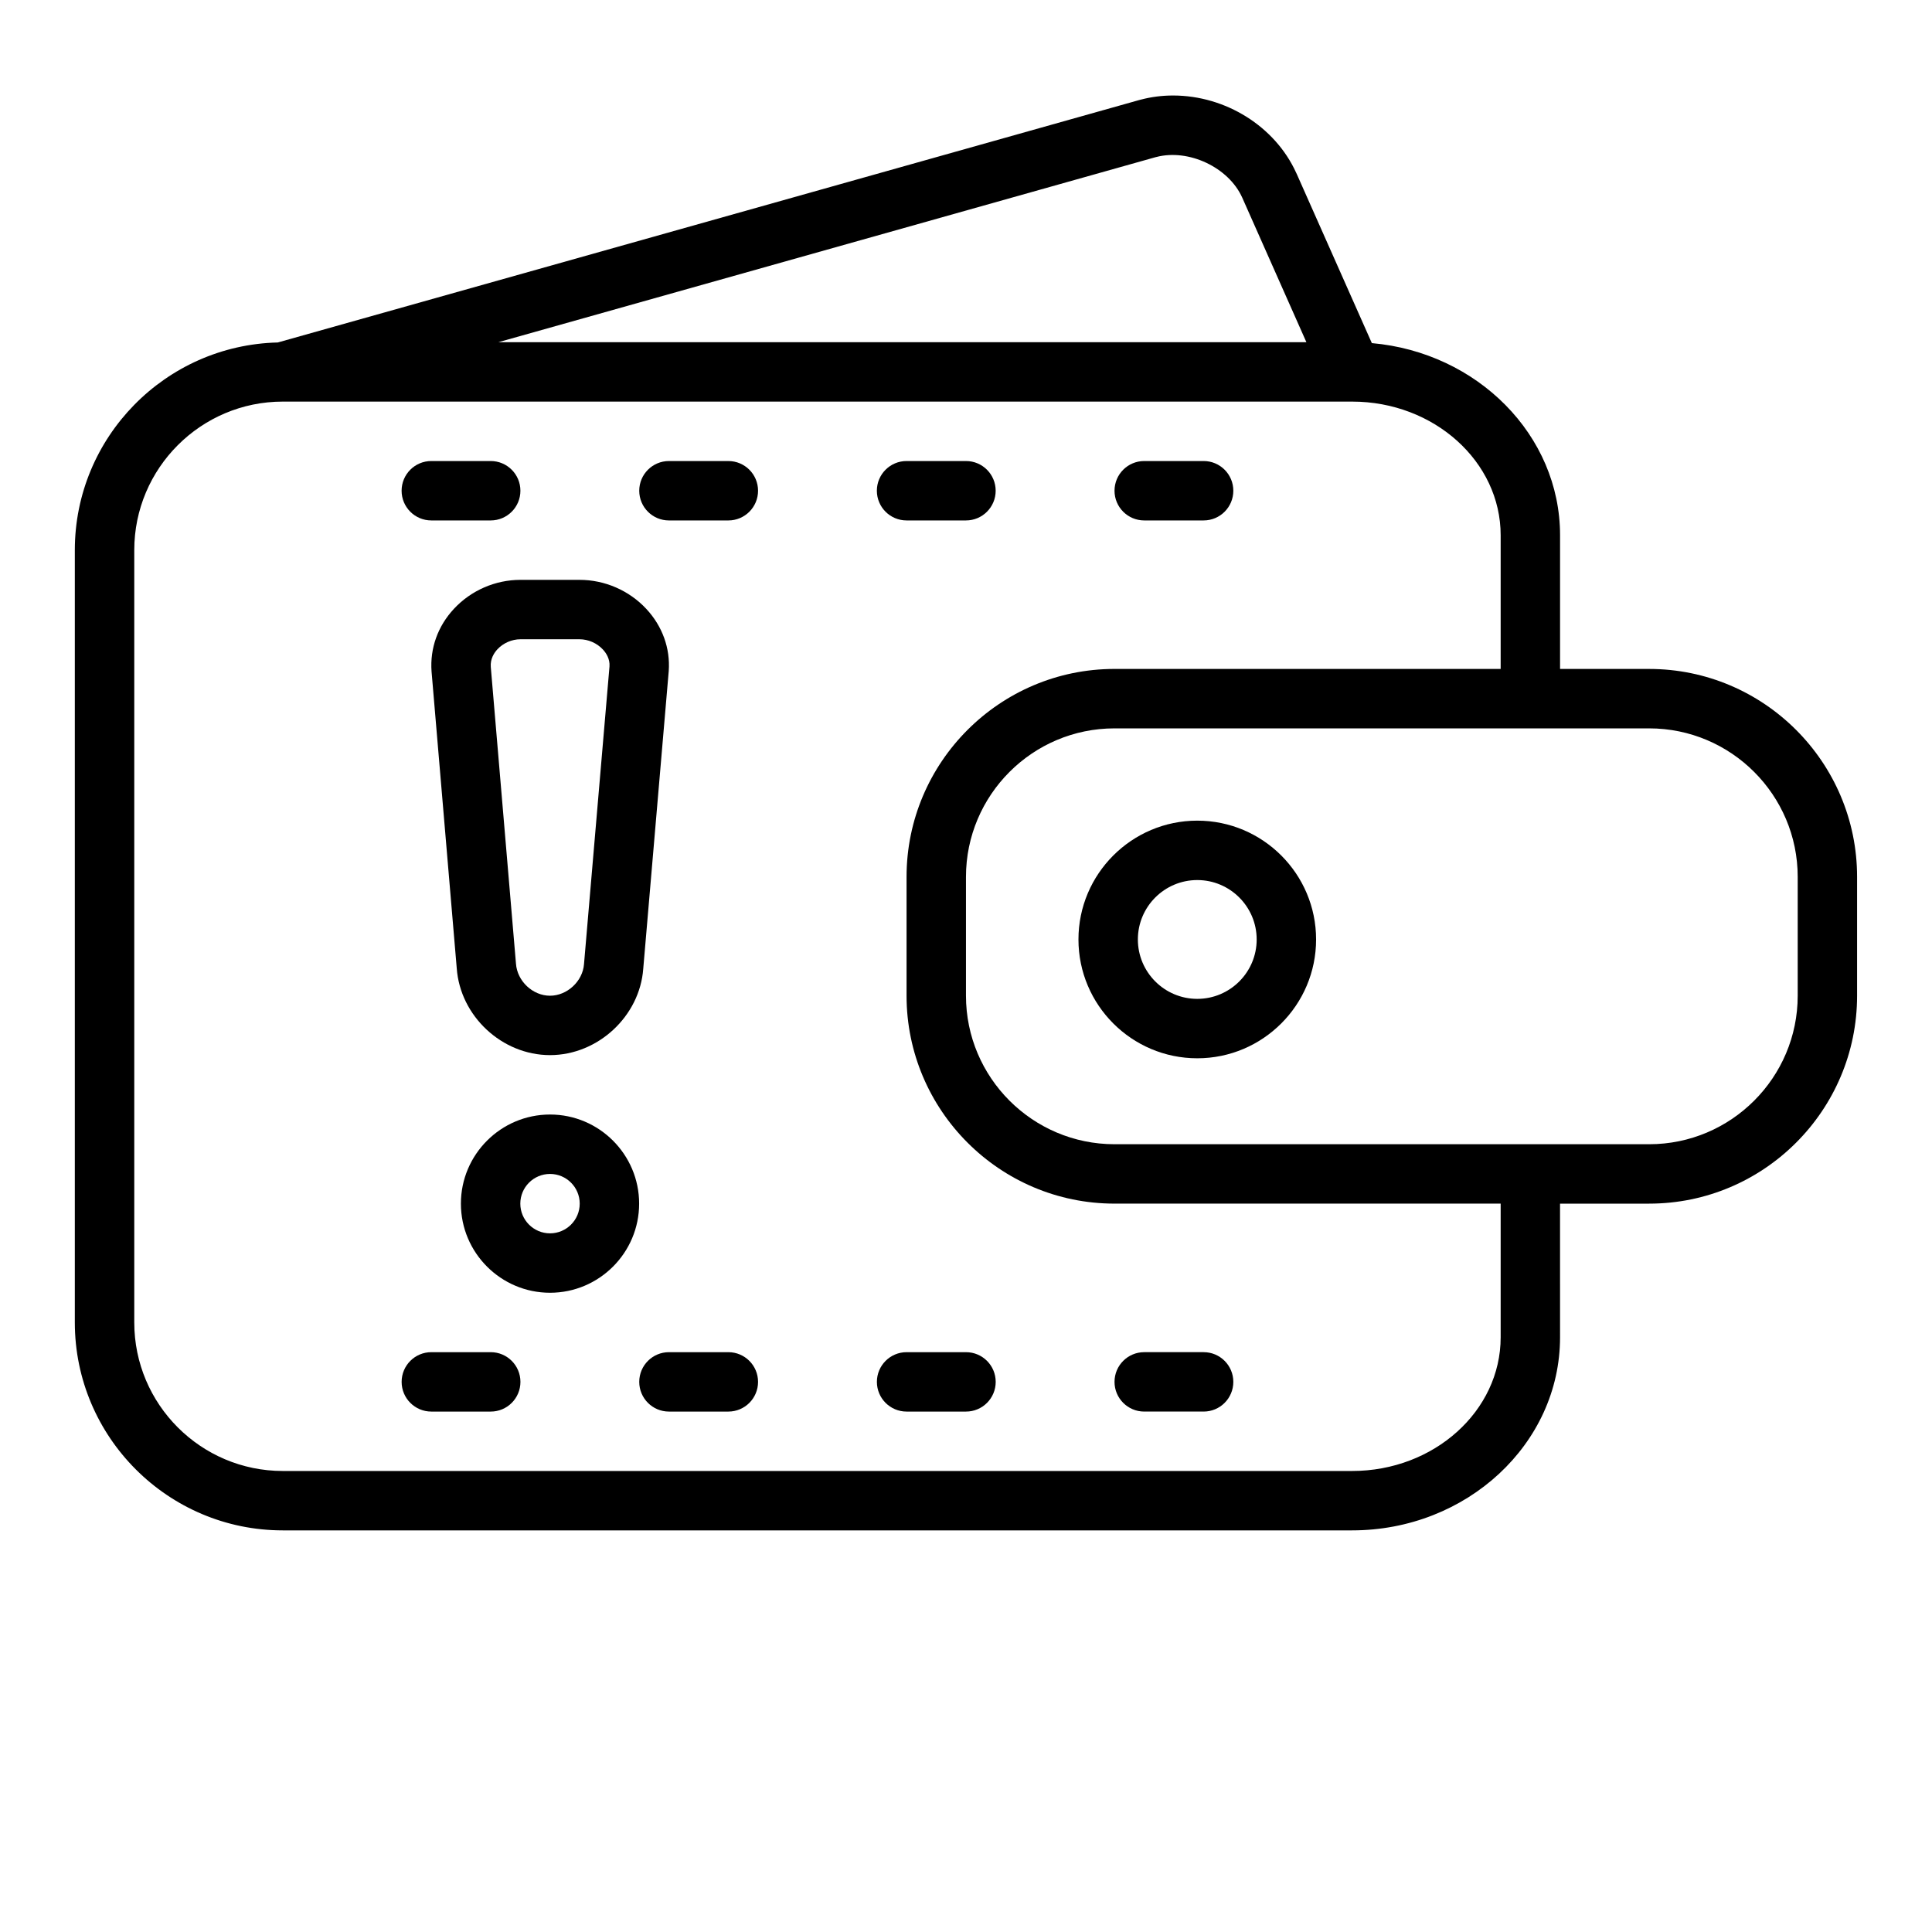
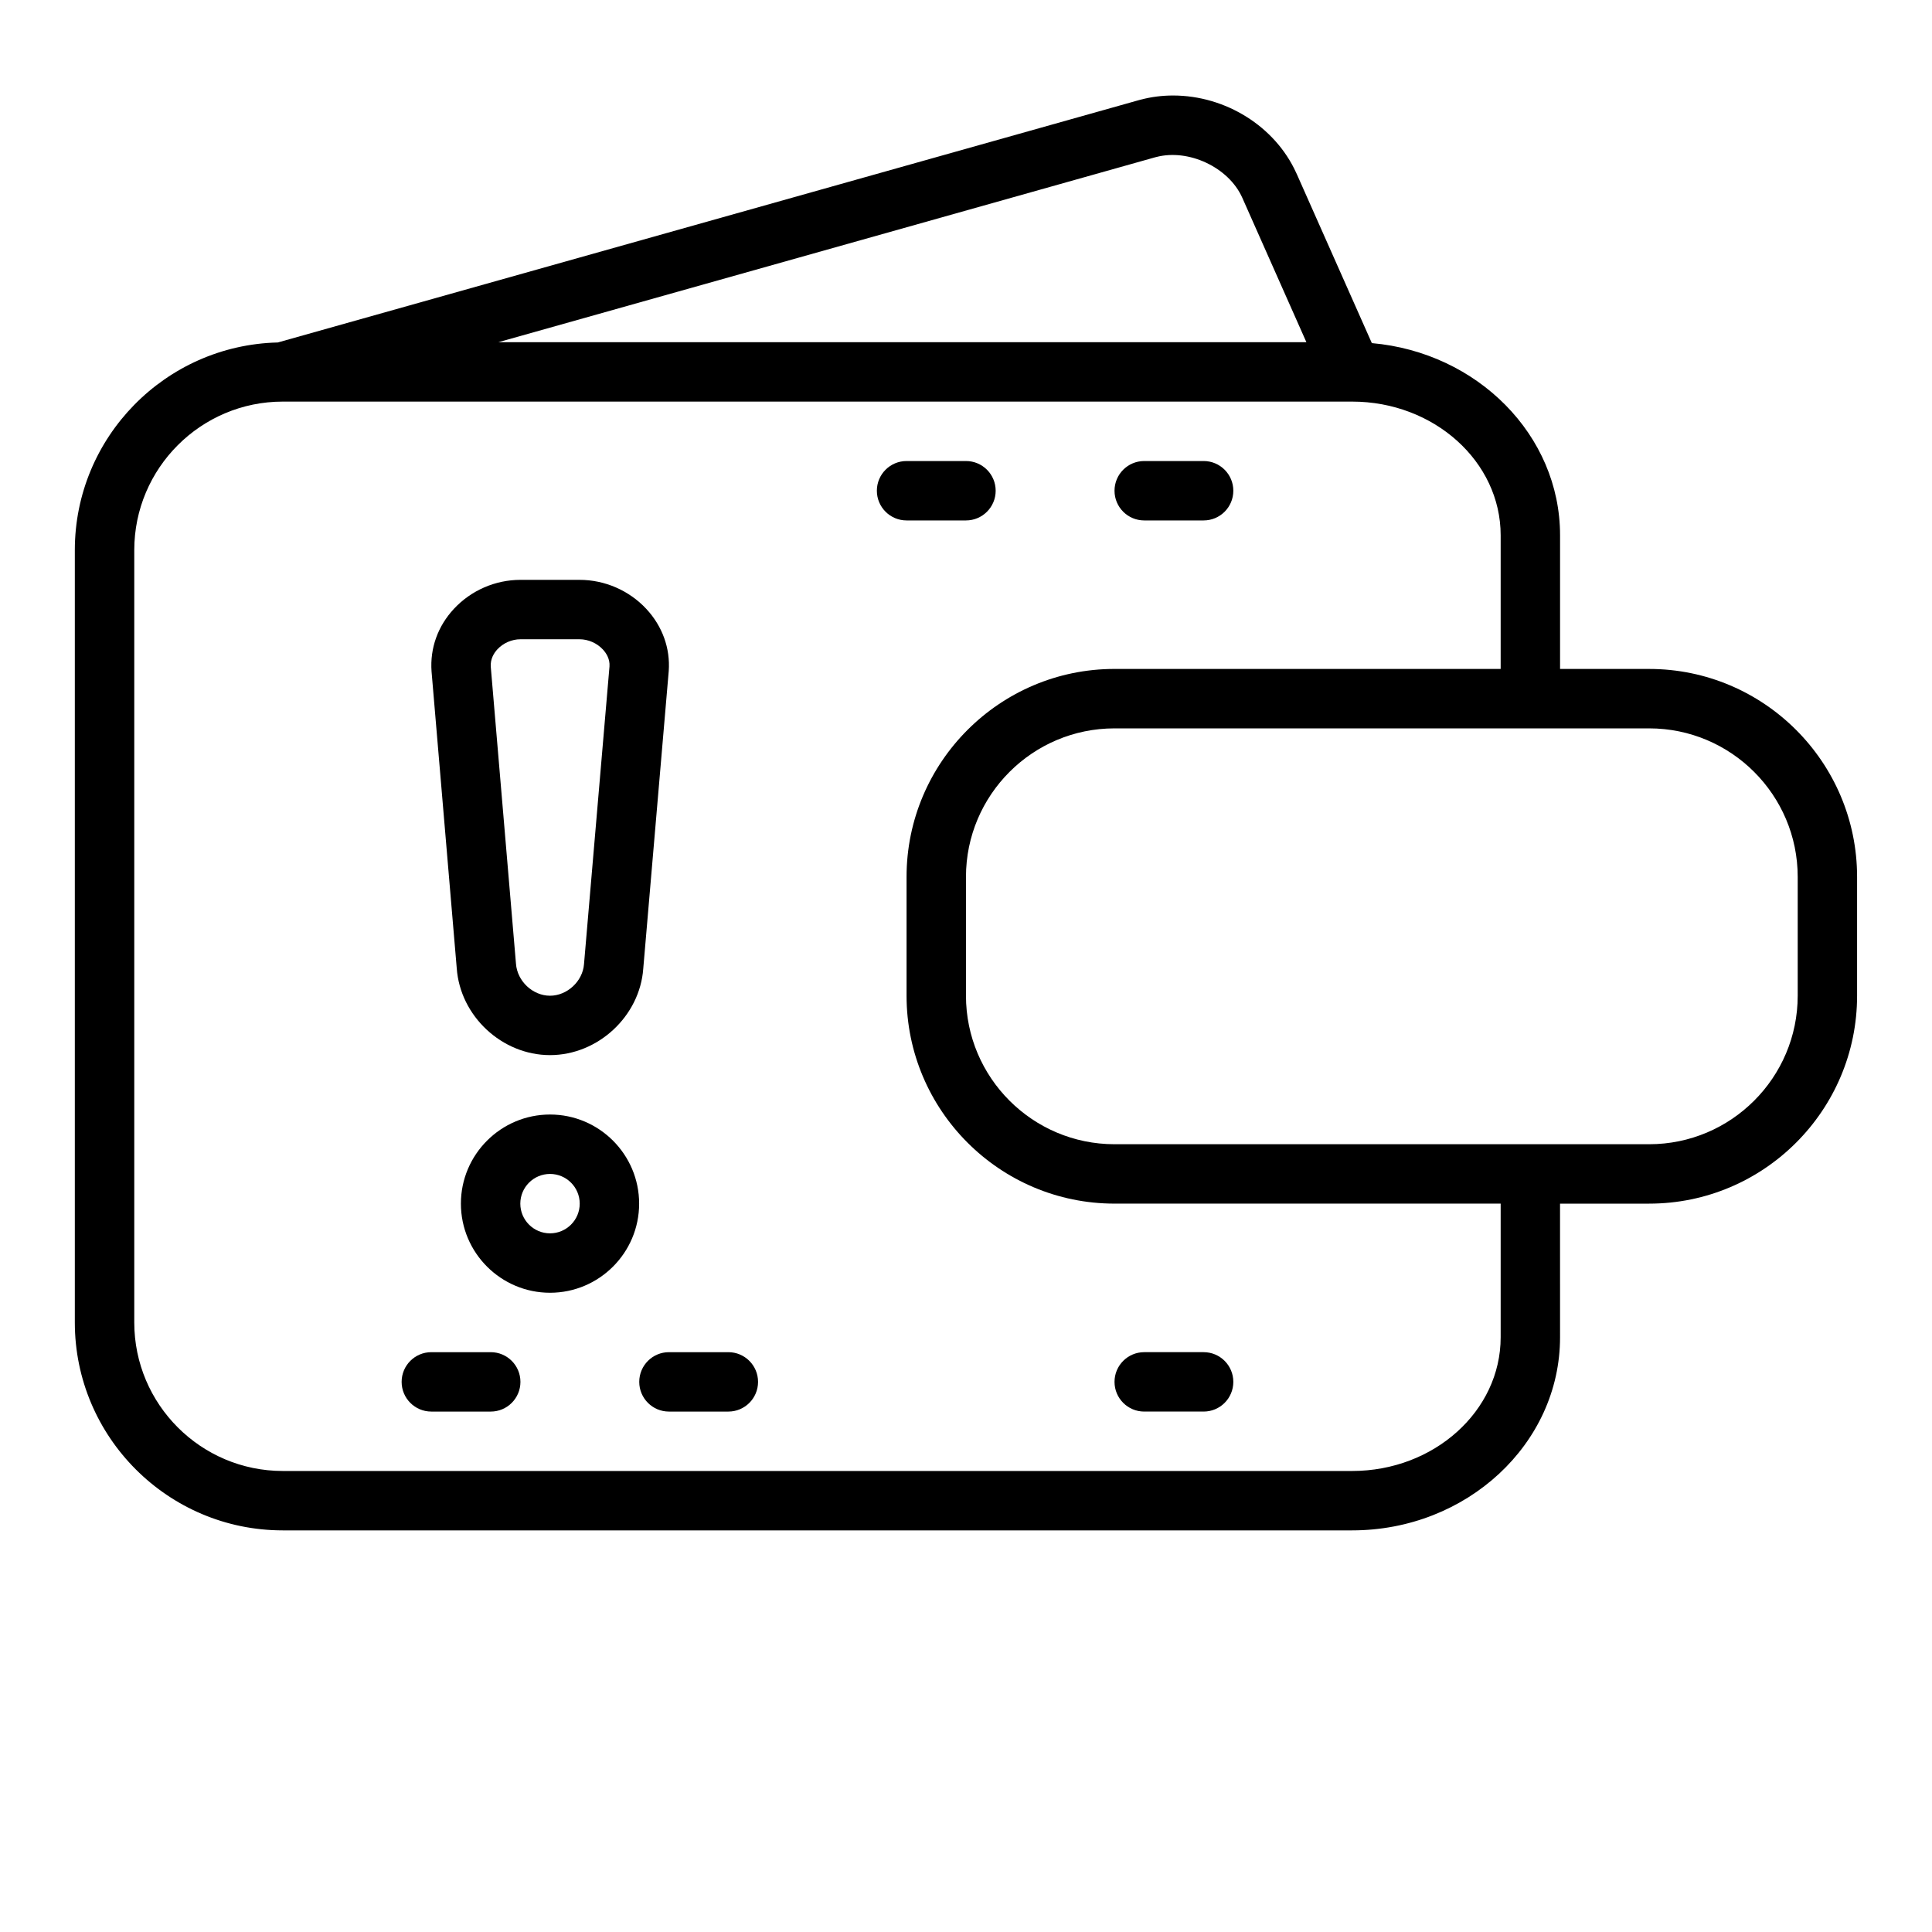
<svg xmlns="http://www.w3.org/2000/svg" fill="#000000" width="800px" height="800px" version="1.1" viewBox="144 144 512 512">
  <g>
    <path d="m264.3 305.34c-4.266 4.582-6.383 10.445-5.934 16.609l6.676 78.648c0.902 12.691 11.996 23.02 24.715 23.02 12.723 0 23.805-10.328 24.711-22.906l6.754-78.871c0.434-6.039-1.676-11.887-5.945-16.477-4.555-4.894-11.004-7.695-17.688-7.695h-15.672c-6.66 0-13.074 2.793-17.617 7.672zm39.453 10.762c0.891 0.953 1.914 2.527 1.77 4.512l-6.754 78.871c-0.328 4.547-4.453 8.391-9.012 8.391-4.559 0-8.691-3.84-9.02-8.5l-6.676-78.648c-0.156-2.117 0.875-3.699 1.762-4.66 1.551-1.664 3.828-2.656 6.094-2.656h15.672c2.293 0 4.598 1.008 6.164 2.691z" />
    <path d="m289.76 439.36c-13.02 0-23.617 10.598-23.617 23.617 0 13.02 10.598 23.617 23.617 23.617 13.02 0 23.617-10.598 23.617-23.617 0-13.023-10.598-23.617-23.617-23.617zm0 31.488c-4.336 0-7.871-3.527-7.871-7.871s3.535-7.871 7.871-7.871c4.336 0 7.871 3.527 7.871 7.871s-3.531 7.871-7.871 7.871z" />
    <path d="m581.05 321.28h-23.617v-35.426c0-26.574-21.938-48.469-49.879-50.926l-19.91-44.84c-0.047-0.117-0.102-0.227-0.164-0.34-5.574-12.234-18.656-20.438-32.621-20.438-2.883 0-5.723 0.363-8.438 1.07-0.023 0.008-0.047 0.016-0.07 0.016-0.133 0.031-0.262 0.07-0.395 0.102l-228.34 64.262c-29.773 0.707-53.785 25.094-53.785 55.031v204.67c0 30.379 24.719 55.105 55.105 55.105h283.39c30.387 0 55.105-22.953 55.105-51.168l-0.004-35.422h23.617c30.387 0 55.105-24.727 55.105-55.105v-31.488c0-30.379-24.719-55.105-55.105-55.105zm-130.94-135.59c0.016-0.008 0.031-0.008 0.055-0.016 0.078-0.016 0.156-0.039 0.234-0.055 8.629-2.273 19.215 2.769 22.789 10.723 0.039 0.102 0.086 0.188 0.133 0.293l16.887 38.051h-214.14zm91.582 312.71c0 19.531-17.656 35.426-39.359 35.426h-283.39c-21.703 0-39.359-17.656-39.359-39.359v-204.68c0-21.703 17.656-39.359 39.359-39.359h283.39c21.703 0 39.359 15.895 39.359 35.426v35.422h-102.34c-30.387 0-55.105 24.727-55.105 55.105v31.488c0 30.379 24.719 55.105 55.105 55.105h102.34zm78.719-90.527c0 21.703-17.656 39.359-39.359 39.359h-141.7c-21.703 0-39.359-17.656-39.359-39.359v-31.488c0-21.703 17.656-39.359 39.359-39.359h141.7c21.703 0 39.359 17.656 39.359 39.359z" />
    <path d="m274.05 502.34h-15.742c-4.344 0-7.871 3.519-7.871 7.871 0 4.352 3.527 7.871 7.871 7.871h15.742c4.344 0 7.871-3.519 7.871-7.871 0-4.352-3.527-7.871-7.871-7.871z" />
    <path d="m337.02 502.34h-15.742c-4.344 0-7.871 3.519-7.871 7.871 0 4.352 3.527 7.871 7.871 7.871h15.742c4.344 0 7.871-3.519 7.871-7.871 0-4.352-3.527-7.871-7.871-7.871z" />
-     <path d="m400 502.34h-15.742c-4.344 0-7.871 3.519-7.871 7.871 0 4.352 3.527 7.871 7.871 7.871h15.742c4.344 0 7.871-3.519 7.871-7.871 0-4.352-3.527-7.871-7.871-7.871z" />
    <path d="m447.23 518.08h15.742c4.344 0 7.871-3.519 7.871-7.871 0-4.352-3.527-7.871-7.871-7.871h-15.742c-4.344 0-7.871 3.519-7.871 7.871 0 4.352 3.527 7.871 7.871 7.871z" />
-     <path d="m258.3 281.92h15.742c4.344 0 7.871-3.519 7.871-7.871s-3.527-7.871-7.871-7.871h-15.742c-4.344 0-7.871 3.519-7.871 7.871s3.527 7.871 7.871 7.871z" />
-     <path d="m337.02 266.18h-15.742c-4.344 0-7.871 3.519-7.871 7.871s3.527 7.871 7.871 7.871h15.742c4.344 0 7.871-3.519 7.871-7.871 0-4.356-3.527-7.871-7.871-7.871z" />
    <path d="m384.25 281.92h15.742c4.344 0 7.871-3.519 7.871-7.871s-3.527-7.871-7.871-7.871h-15.742c-4.344 0-7.871 3.519-7.871 7.871s3.527 7.871 7.871 7.871z" />
    <path d="m447.23 281.92h15.742c4.344 0 7.871-3.519 7.871-7.871s-3.527-7.871-7.871-7.871h-15.742c-4.344 0-7.871 3.519-7.871 7.871s3.527 7.871 7.871 7.871z" />
-     <path d="m461.29 361.48c-17.367 0-31.488 14.121-31.488 31.488s14.121 31.488 31.488 31.488c17.367 0 31.488-14.121 31.488-31.488s-14.121-31.488-31.488-31.488zm0 47.23c-8.684 0-15.742-7.062-15.742-15.742 0-8.684 7.062-15.742 15.742-15.742 8.684 0 15.742 7.062 15.742 15.742 0.004 8.684-7.059 15.742-15.742 15.742z" />
  </g>
</svg>